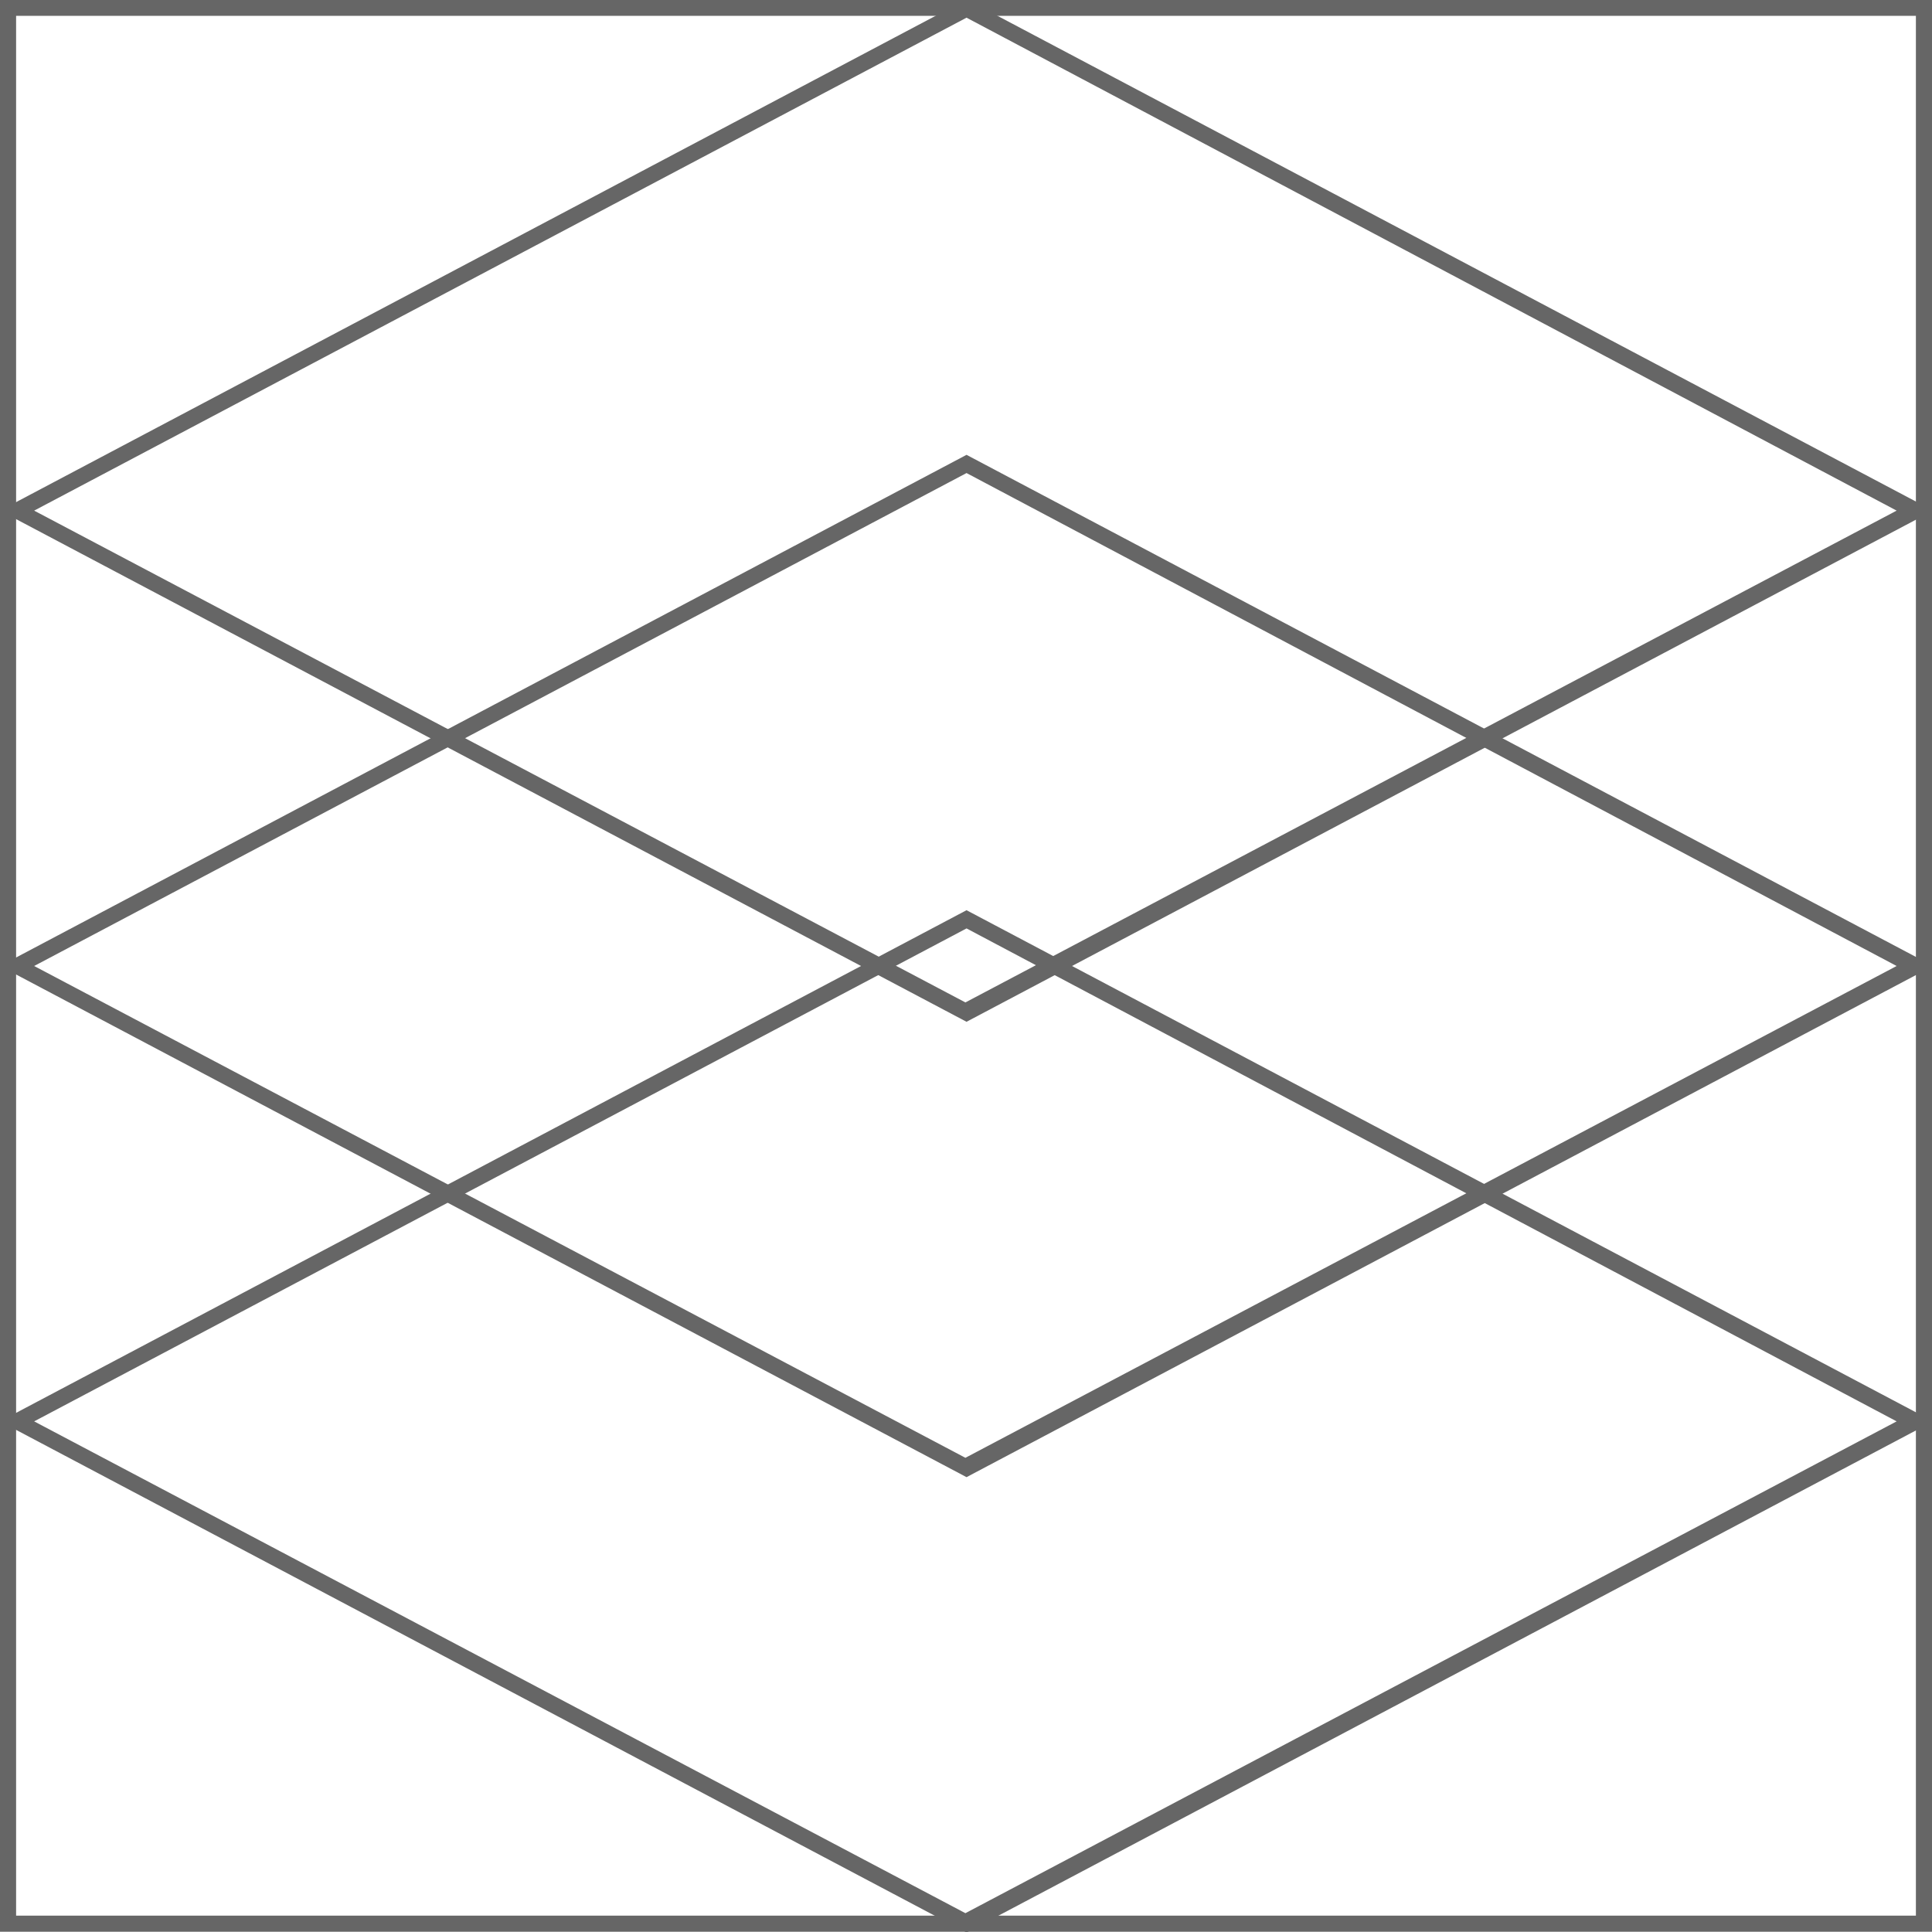
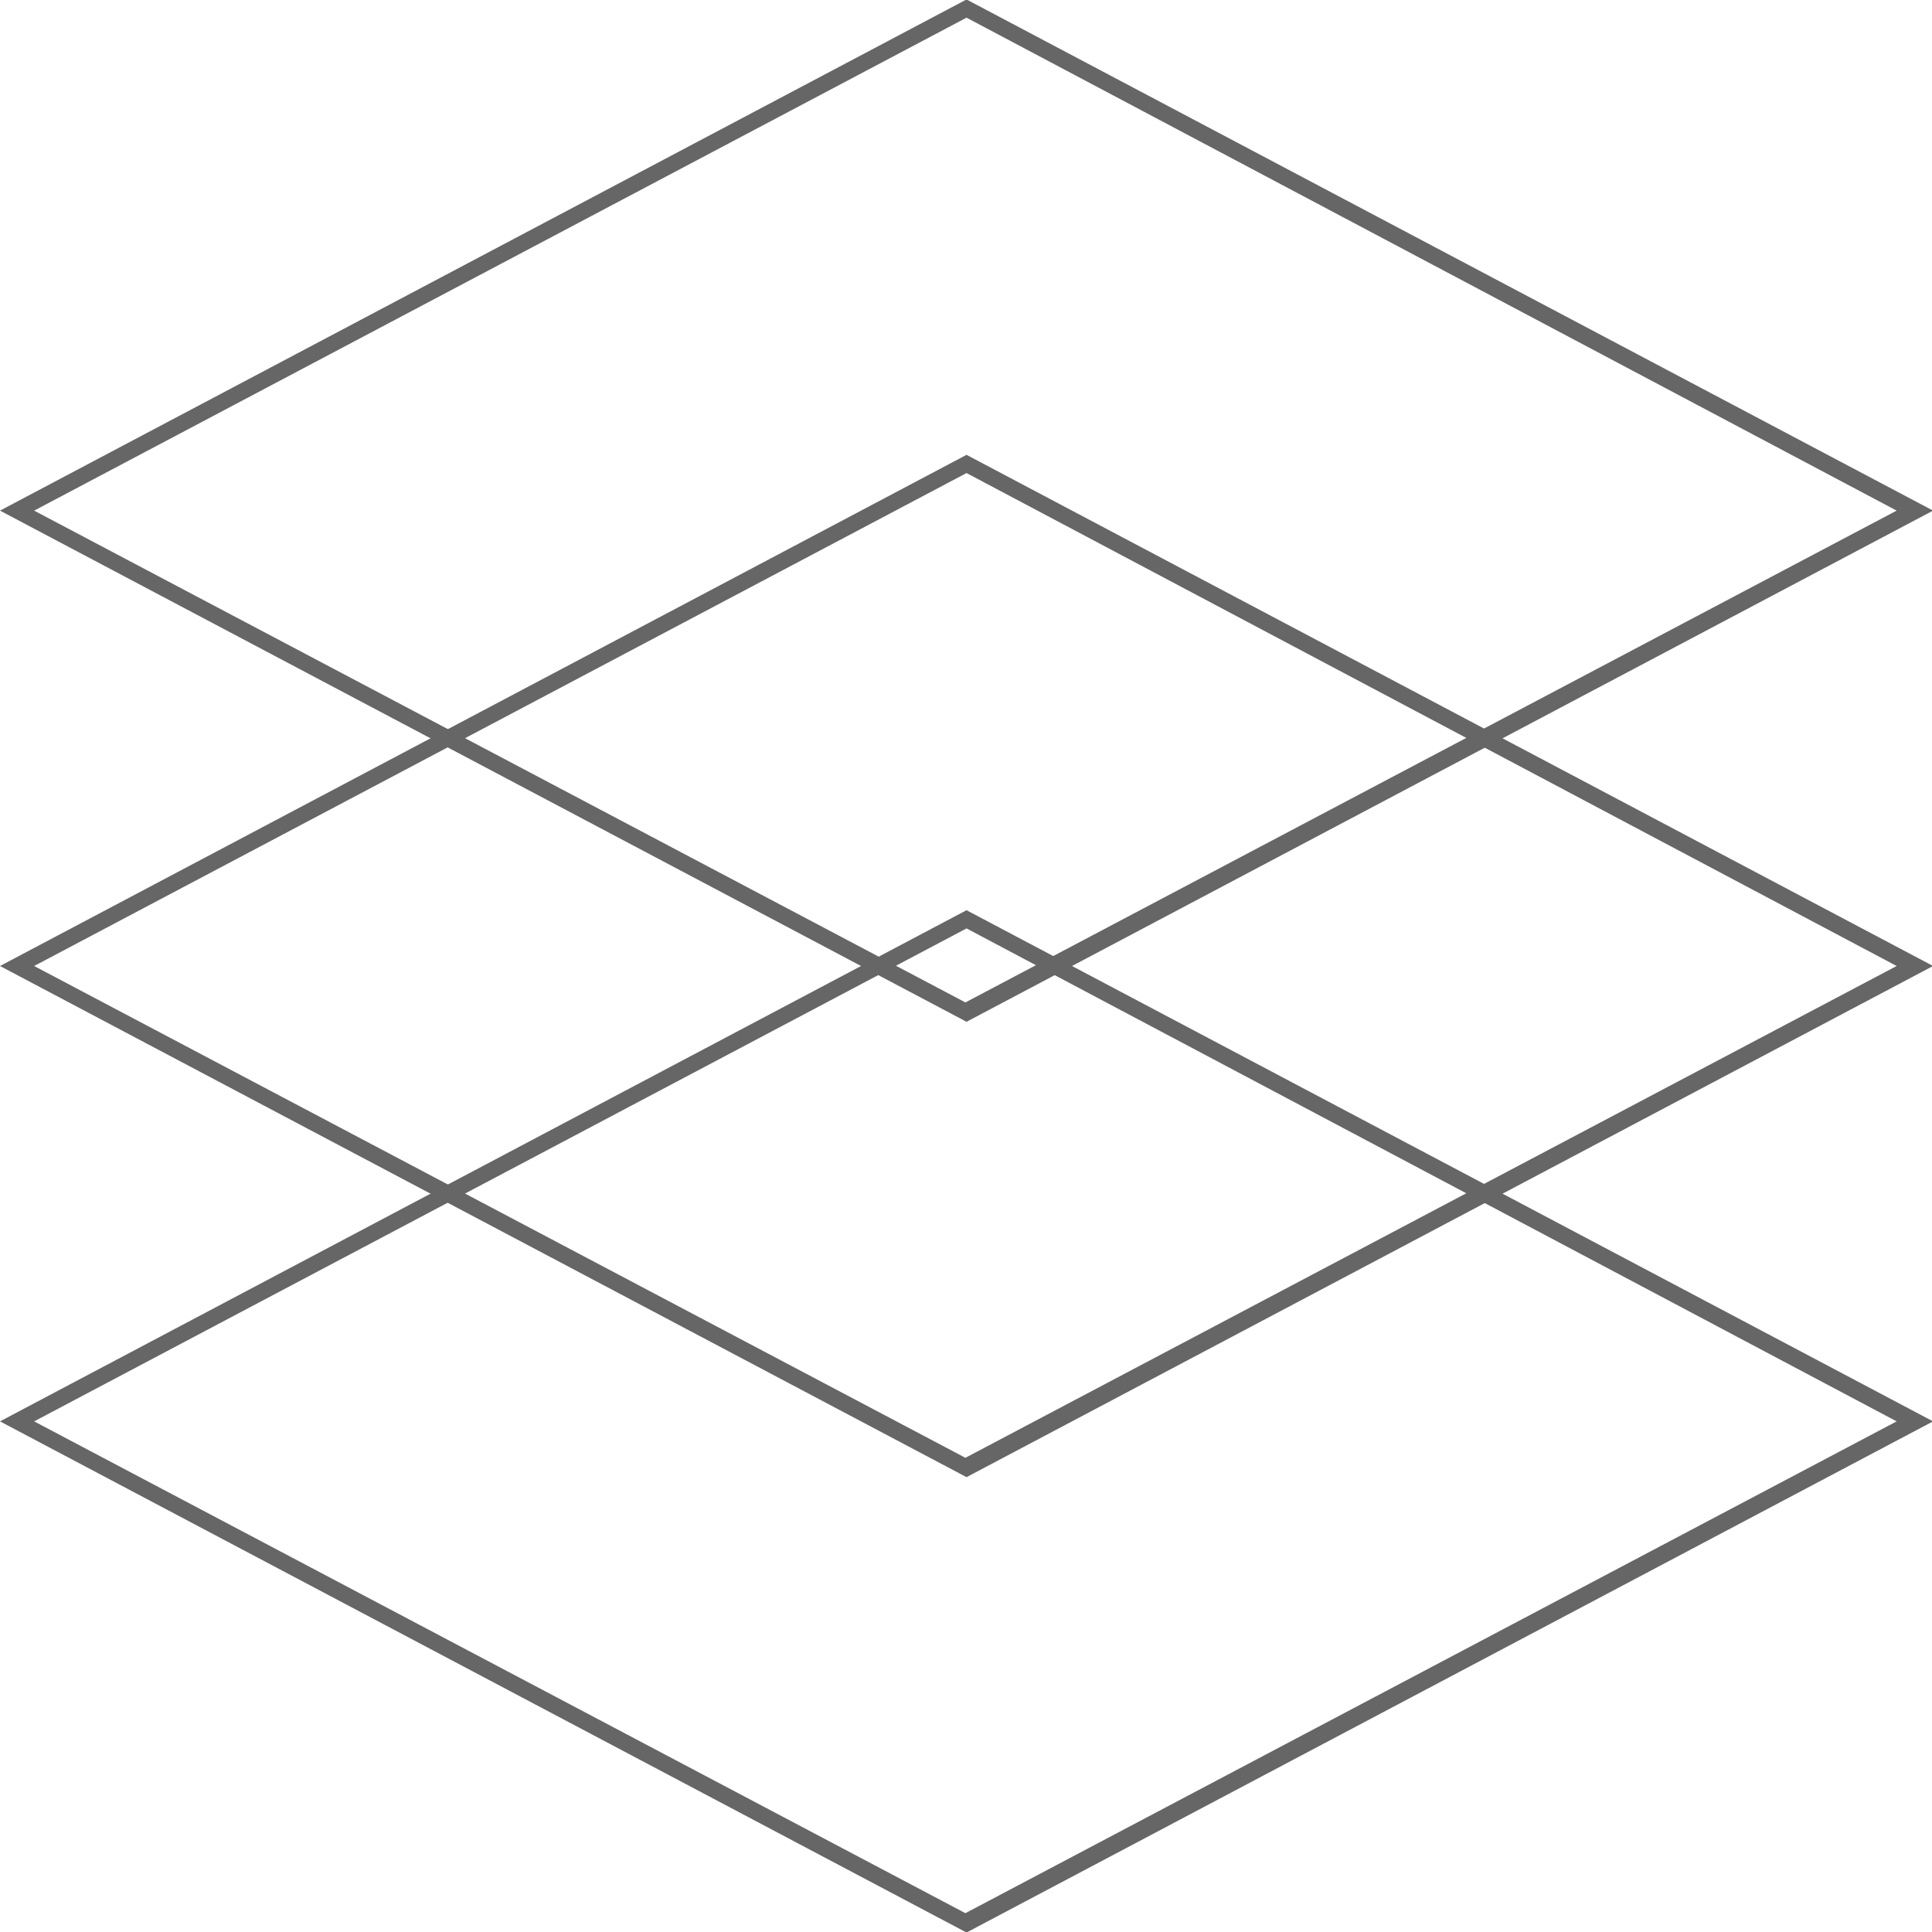
<svg xmlns="http://www.w3.org/2000/svg" version="1.1" id="Layer_1" x="0px" y="0px" width="120" height="120" viewBox="0 0 120 120" style="enable-background:new 0 0 120 120;" xml:space="preserve">
  <style type="text/css">
	.st0{fill:none;}
	.st1{fill:none;stroke:#666666;stroke-miterlimit:10;}
	.st2{fill:#666666;}
</style>
  <g id="Group_2" transform="translate(8030 2958.784)">
    <g id="Rectangle" transform="translate(-8030 -2930.5)">
      <rect x="0" y="-28.3" class="st0" width="120" height="120" />
-       <rect x="0.5" y="-27.8" class="st1" width="119" height="119" />
    </g>
    <g id="Rectangle-2" transform="translate(-8030 -2870.5) rotate(-45)">
      <path class="st0" d="M20-20L84.9,0l20,64.9L40,44.9L20-20z" />
      <path class="st2" d="M21.5-18.5l19.3,62.5l62.5,19.3L84.1,0.8L21.5-18.5 M20-20L84.9,0l20,64.9L40,44.9L20-20z" />
    </g>
    <g id="Rectangle_Copy_3" transform="translate(-8030 -2842.216) rotate(-45)">
      <path class="st0" d="M20-20L84.9,0l20,64.9L40,44.9L20-20z" />
      <path class="st2" d="M21.5-18.5l19.3,62.5l62.5,19.3L84.1,0.8L21.5-18.5 M20-20L84.9,0l20,64.9L40,44.9L20-20z" />
    </g>
    <g id="Rectangle_Copy_2" transform="translate(-8030 -2898.784) rotate(-45)">
      <path class="st0" d="M20-20L84.9,0l20,64.9L40,44.9L20-20z" />
      <path class="st2" d="M21.5-18.5l19.3,62.5l62.5,19.3L84.1,0.8L21.5-18.5 M20-20L84.9,0l20,64.9L40,44.9L20-20z" />
    </g>
  </g>
</svg>